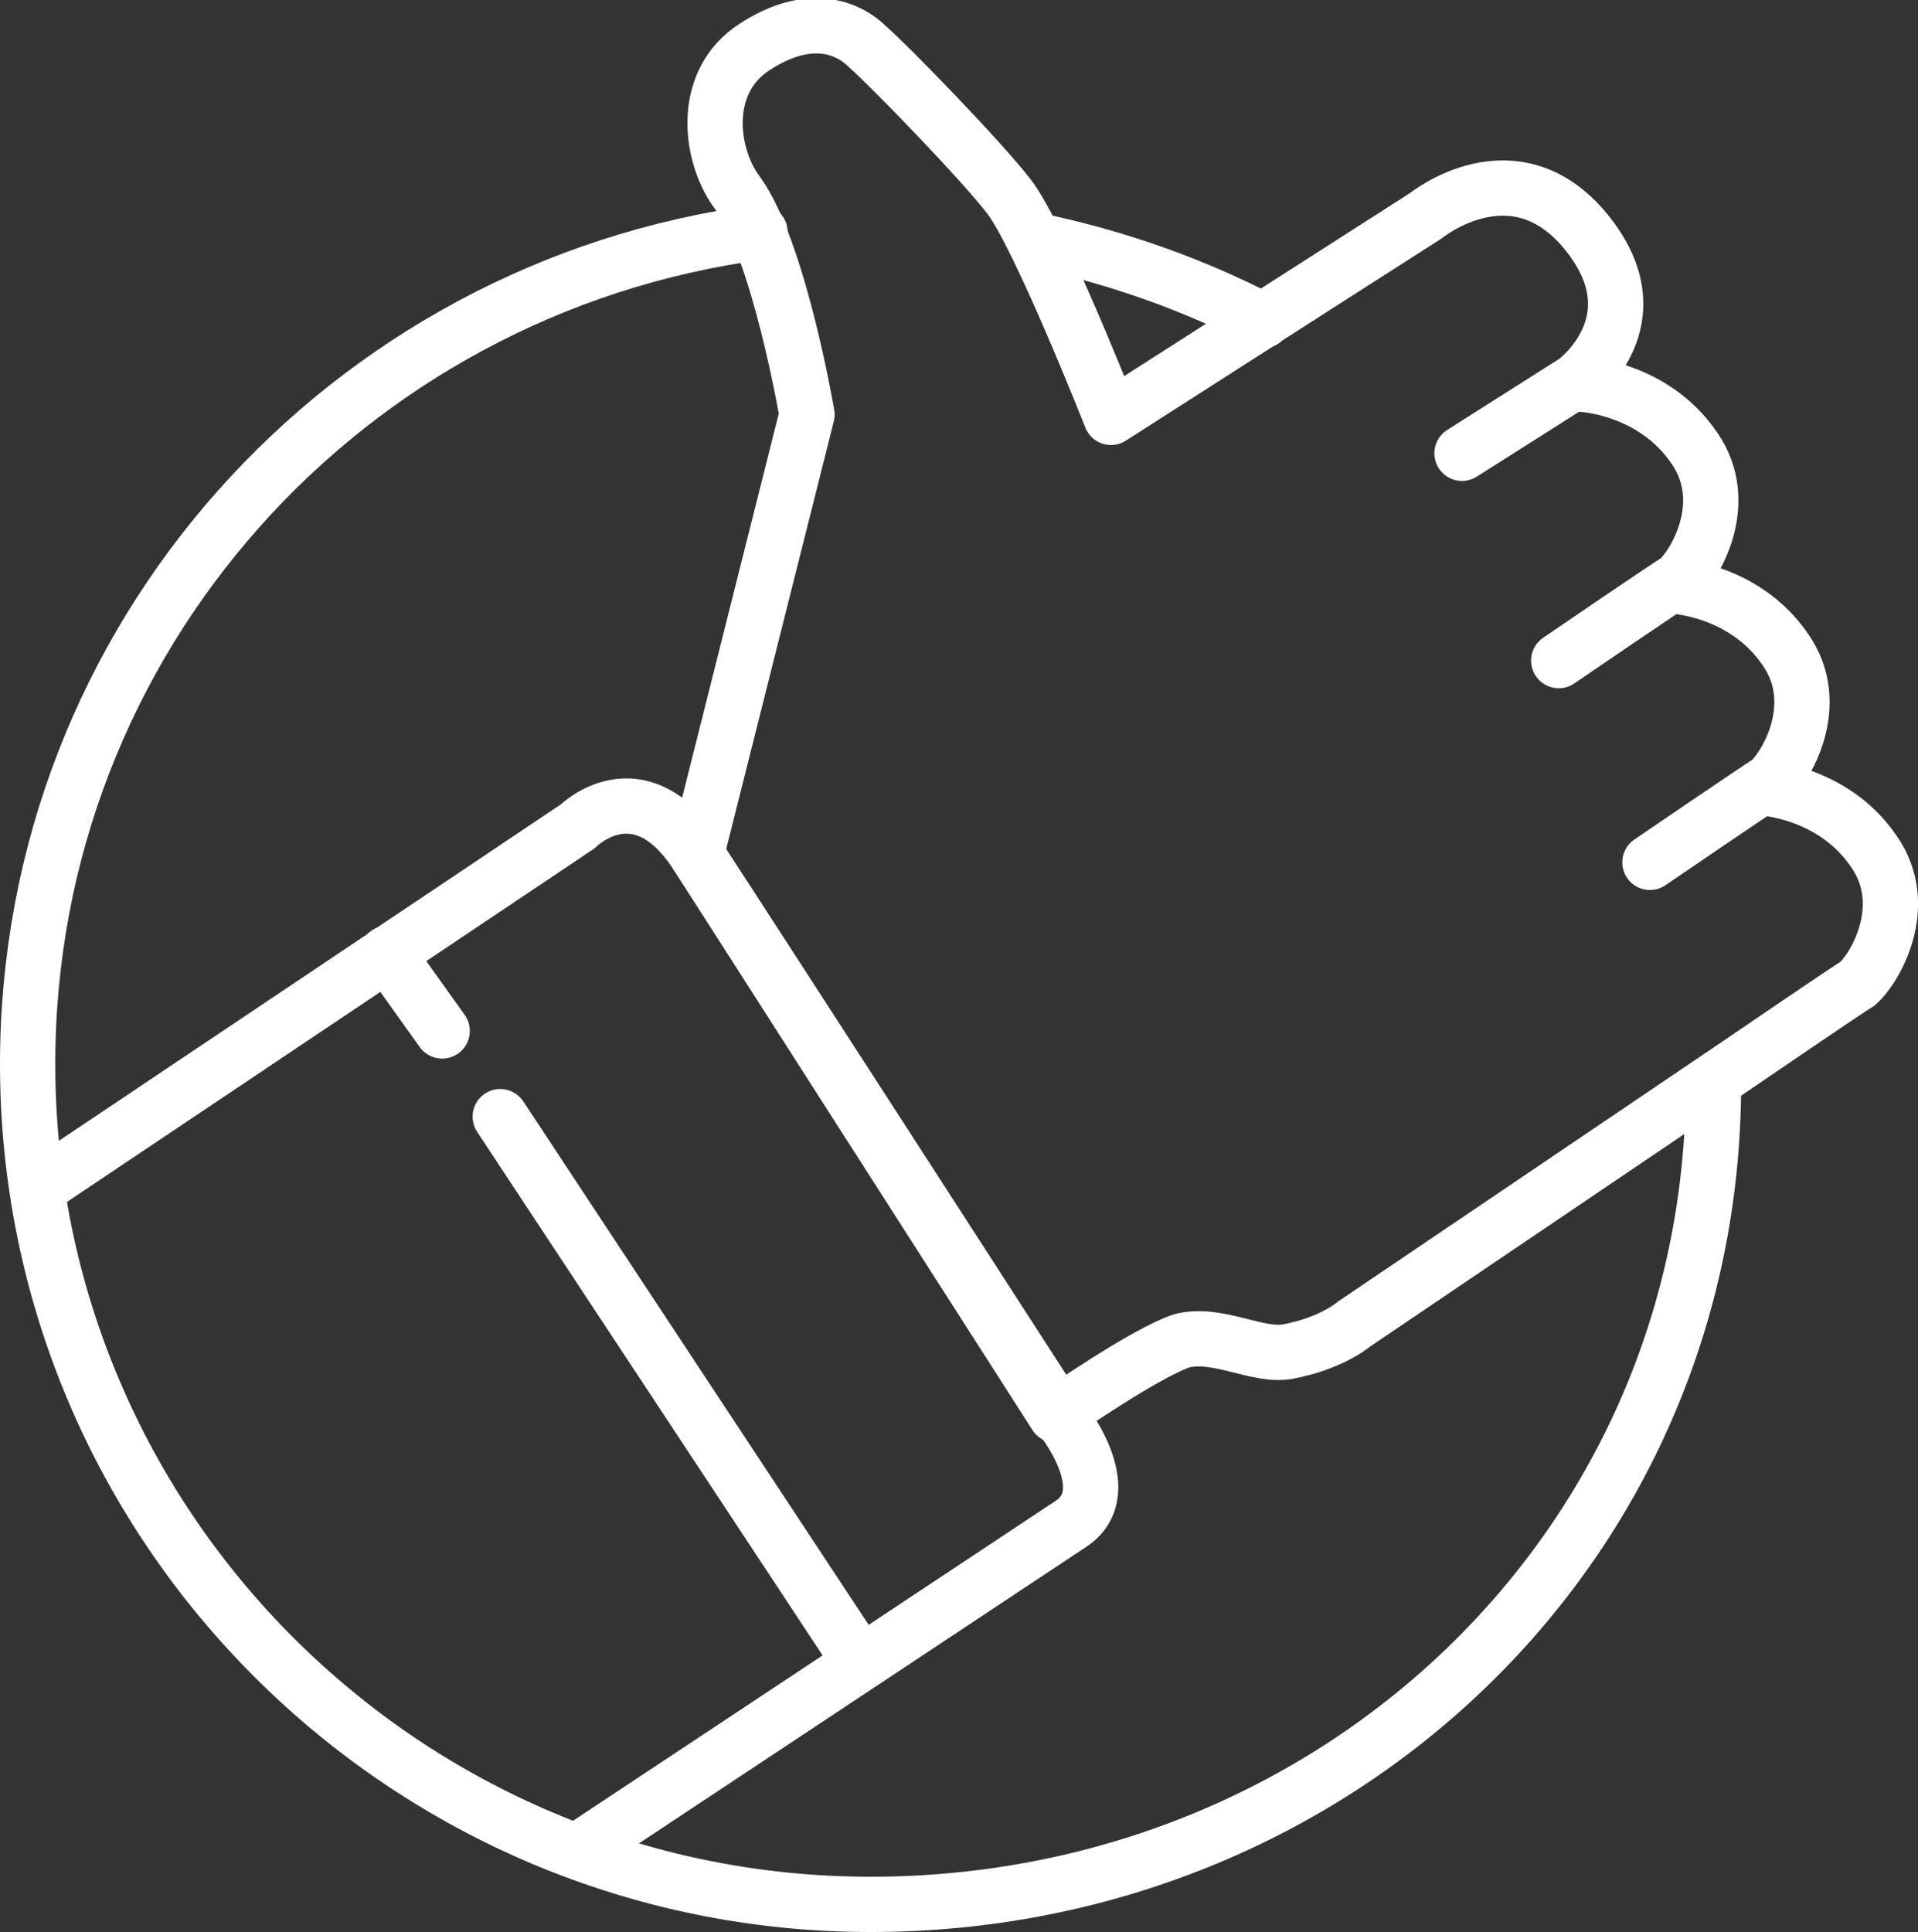
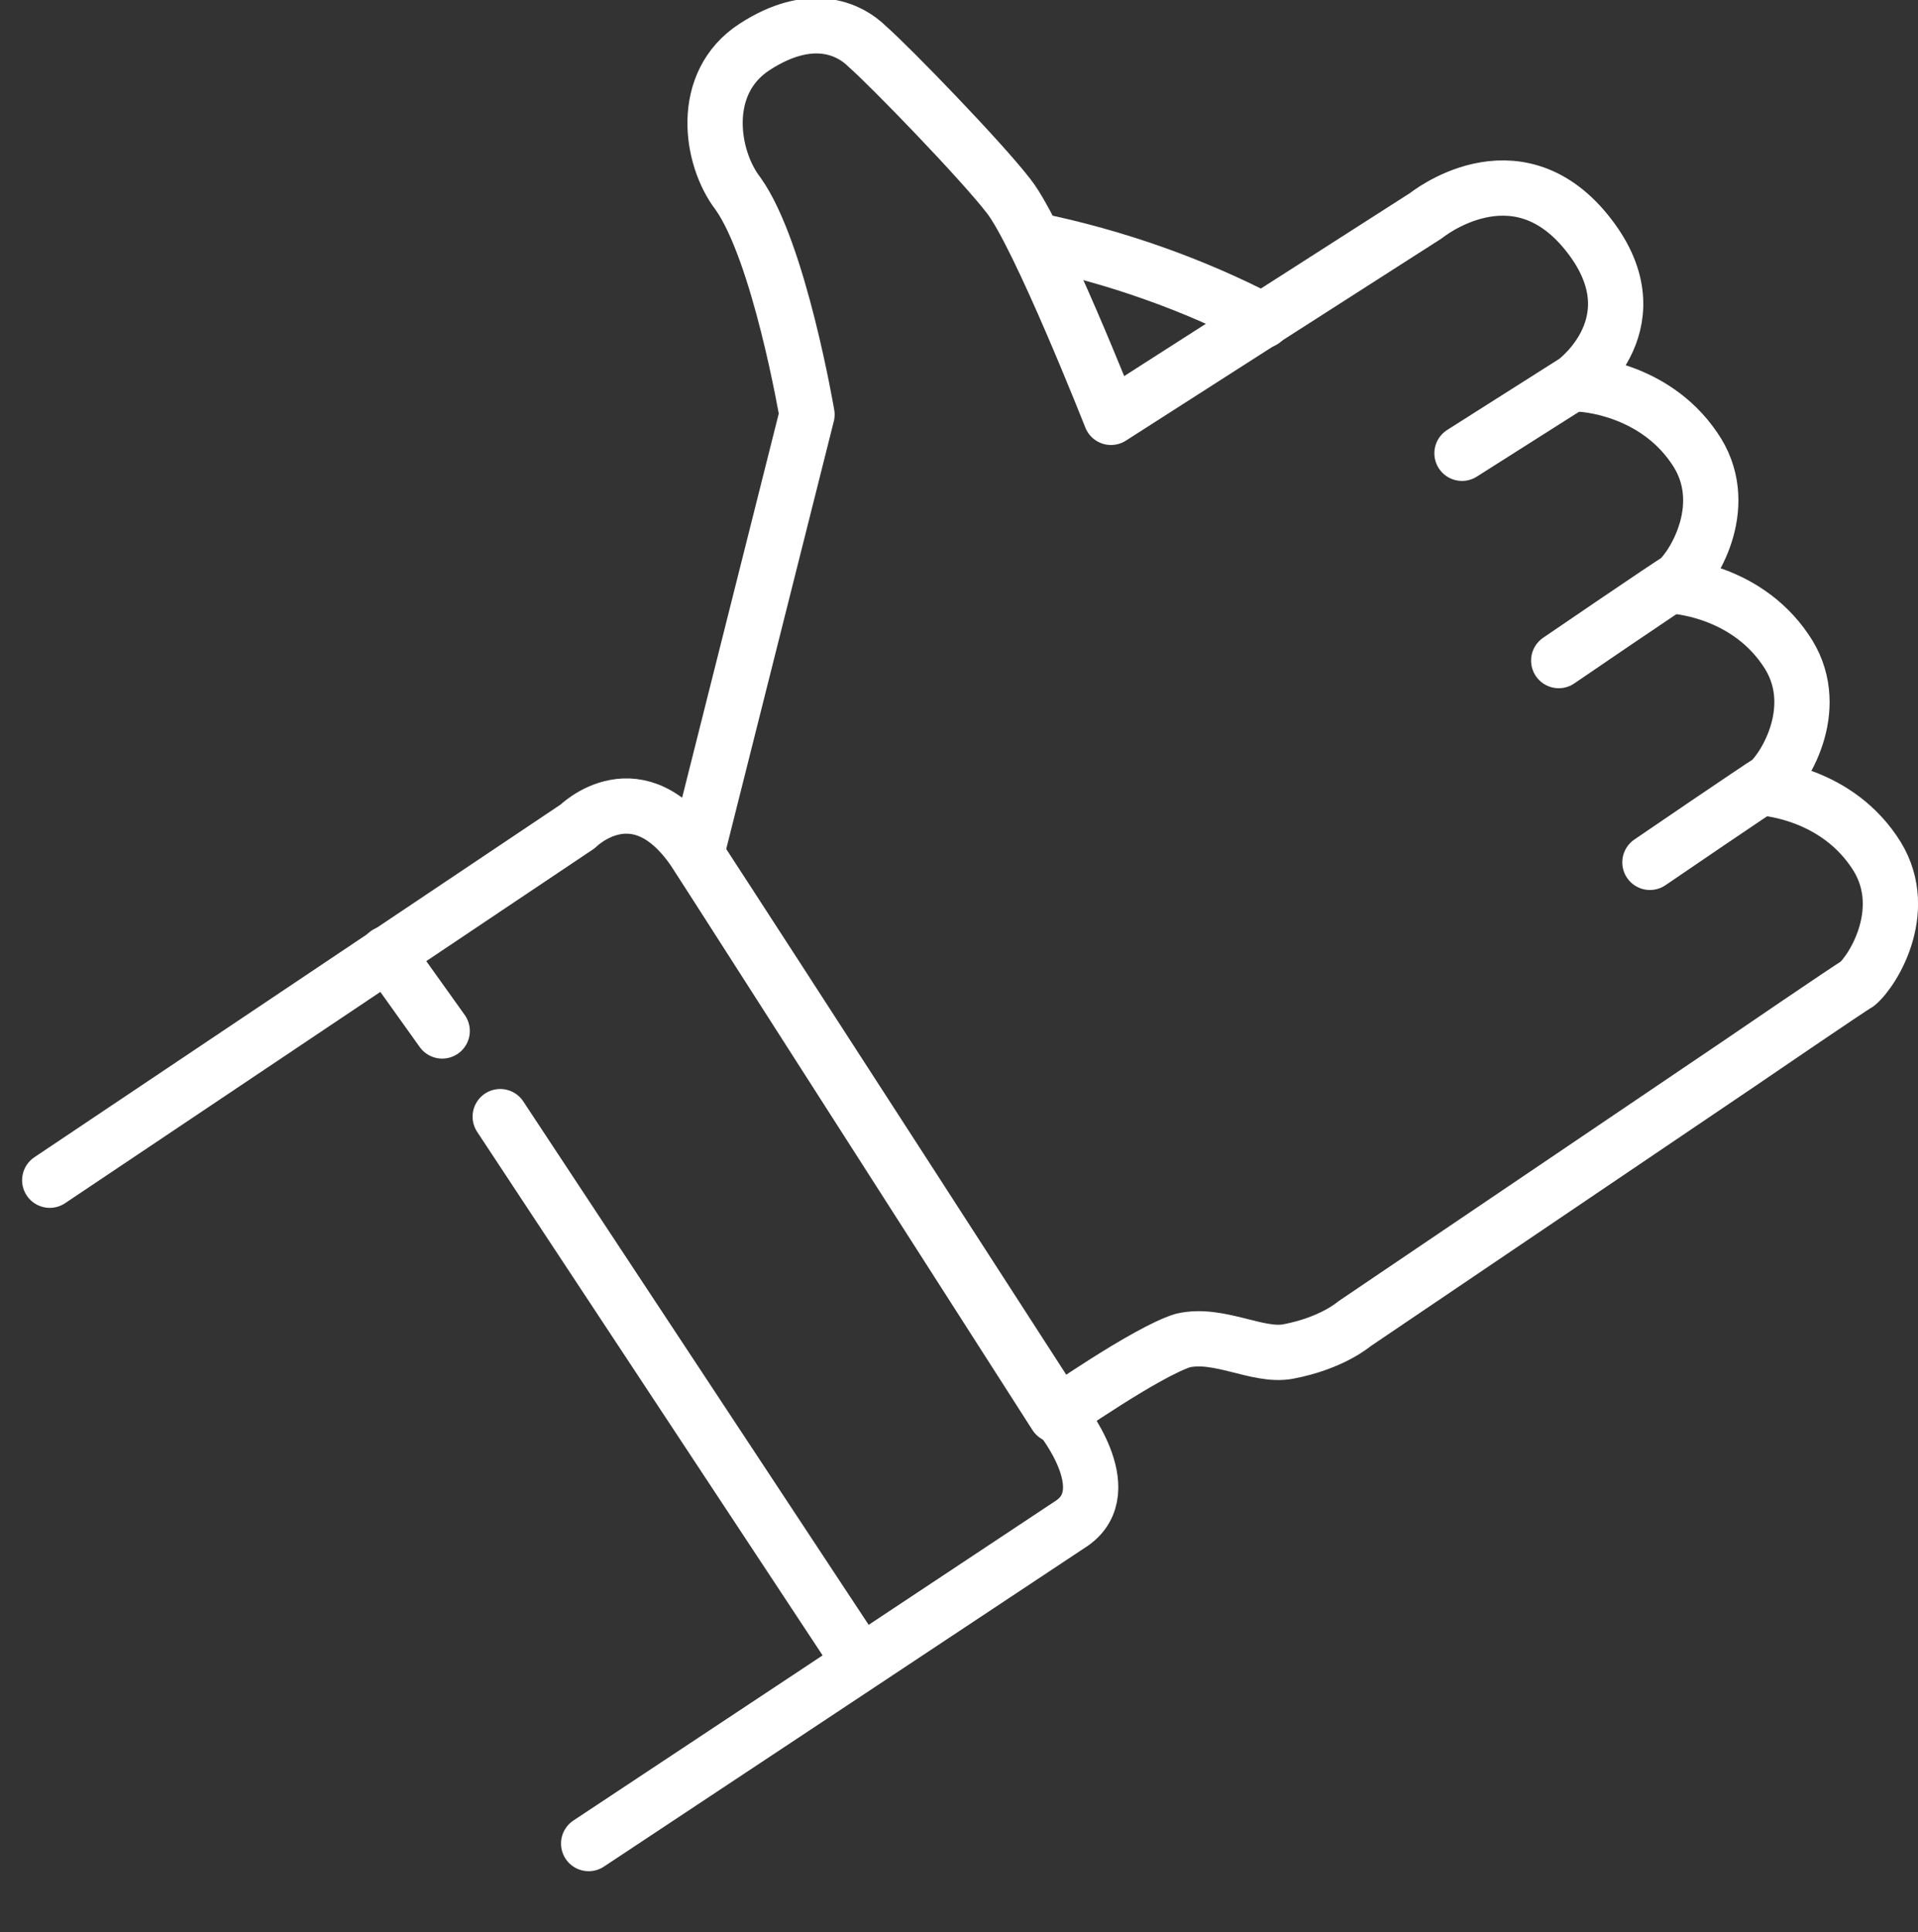
<svg xmlns="http://www.w3.org/2000/svg" enable-background="new 0 0 69.4 69.9" viewBox="0 0 69.4 69.9">
  <rect x="0" y="0" width="69.4" height="69.9" fill="#333333" stroke="none" />
  <g style="fill:none;stroke:#fff;stroke-width:2;stroke-linecap:round;stroke-linejoin:round;stroke-miterlimit:10">
-     <path d="m62 39.2c0 16.8-13.7 29.7-30.5 29.7s-30.5-13.6-30.5-30.4c0-15.4 11.5-28.1 26.5-30.1" />
    <path d="m37.5 8.7c2.9.6 5.7 1.6 8.2 2.9" />
    <path d="m57.2 13.9s2.6.1 4.1 2.3c1.4 2 0 4.3-.6 4.8-.2.1-4.3 2.9-4.3 2.9" />
    <path d="m60.5 21.2s2.6.1 4.1 2.3c1.4 2 0 4.3-.6 4.8-.2.1-4.3 2.9-4.3 2.9" />
    <path d="m63.7 28.5s2.6.1 4.1 2.3c1.4 2 0 4.3-.6 4.8-.2.1-4.3 2.9-4.3 2.9l-13.9 9.4s-.8.7-2.4 1c-1.1.2-2.5-.7-3.8-.4-1.3.4-4.6 2.7-4.6 2.7l-13-20.3 4-15.9s-1-5.9-2.5-8c-1-1.3-1.4-4 .6-5.3s3.4-.7 4.1 0c.8.7 4.1 4.1 5.1 5.4 1.1 1.4 3.7 8 3.7 8l11.4-7.3s3.2-2.6 5.8.6-.4 5.4-.4 5.4l-4.1 2.6" />
    <path d="m1.8 42.7 19.1-12.8s2.2-2.2 4.3 1 13.2 20.4 13.2 20.4 2.1 2.6.4 3.8c-1.8 1.2-17.5 11.6-17.5 11.6" />
    <path d="m14 34.5 2 2.8" />
    <path d="m18.1 40.4 13 19.7" />
  </g>
</svg>